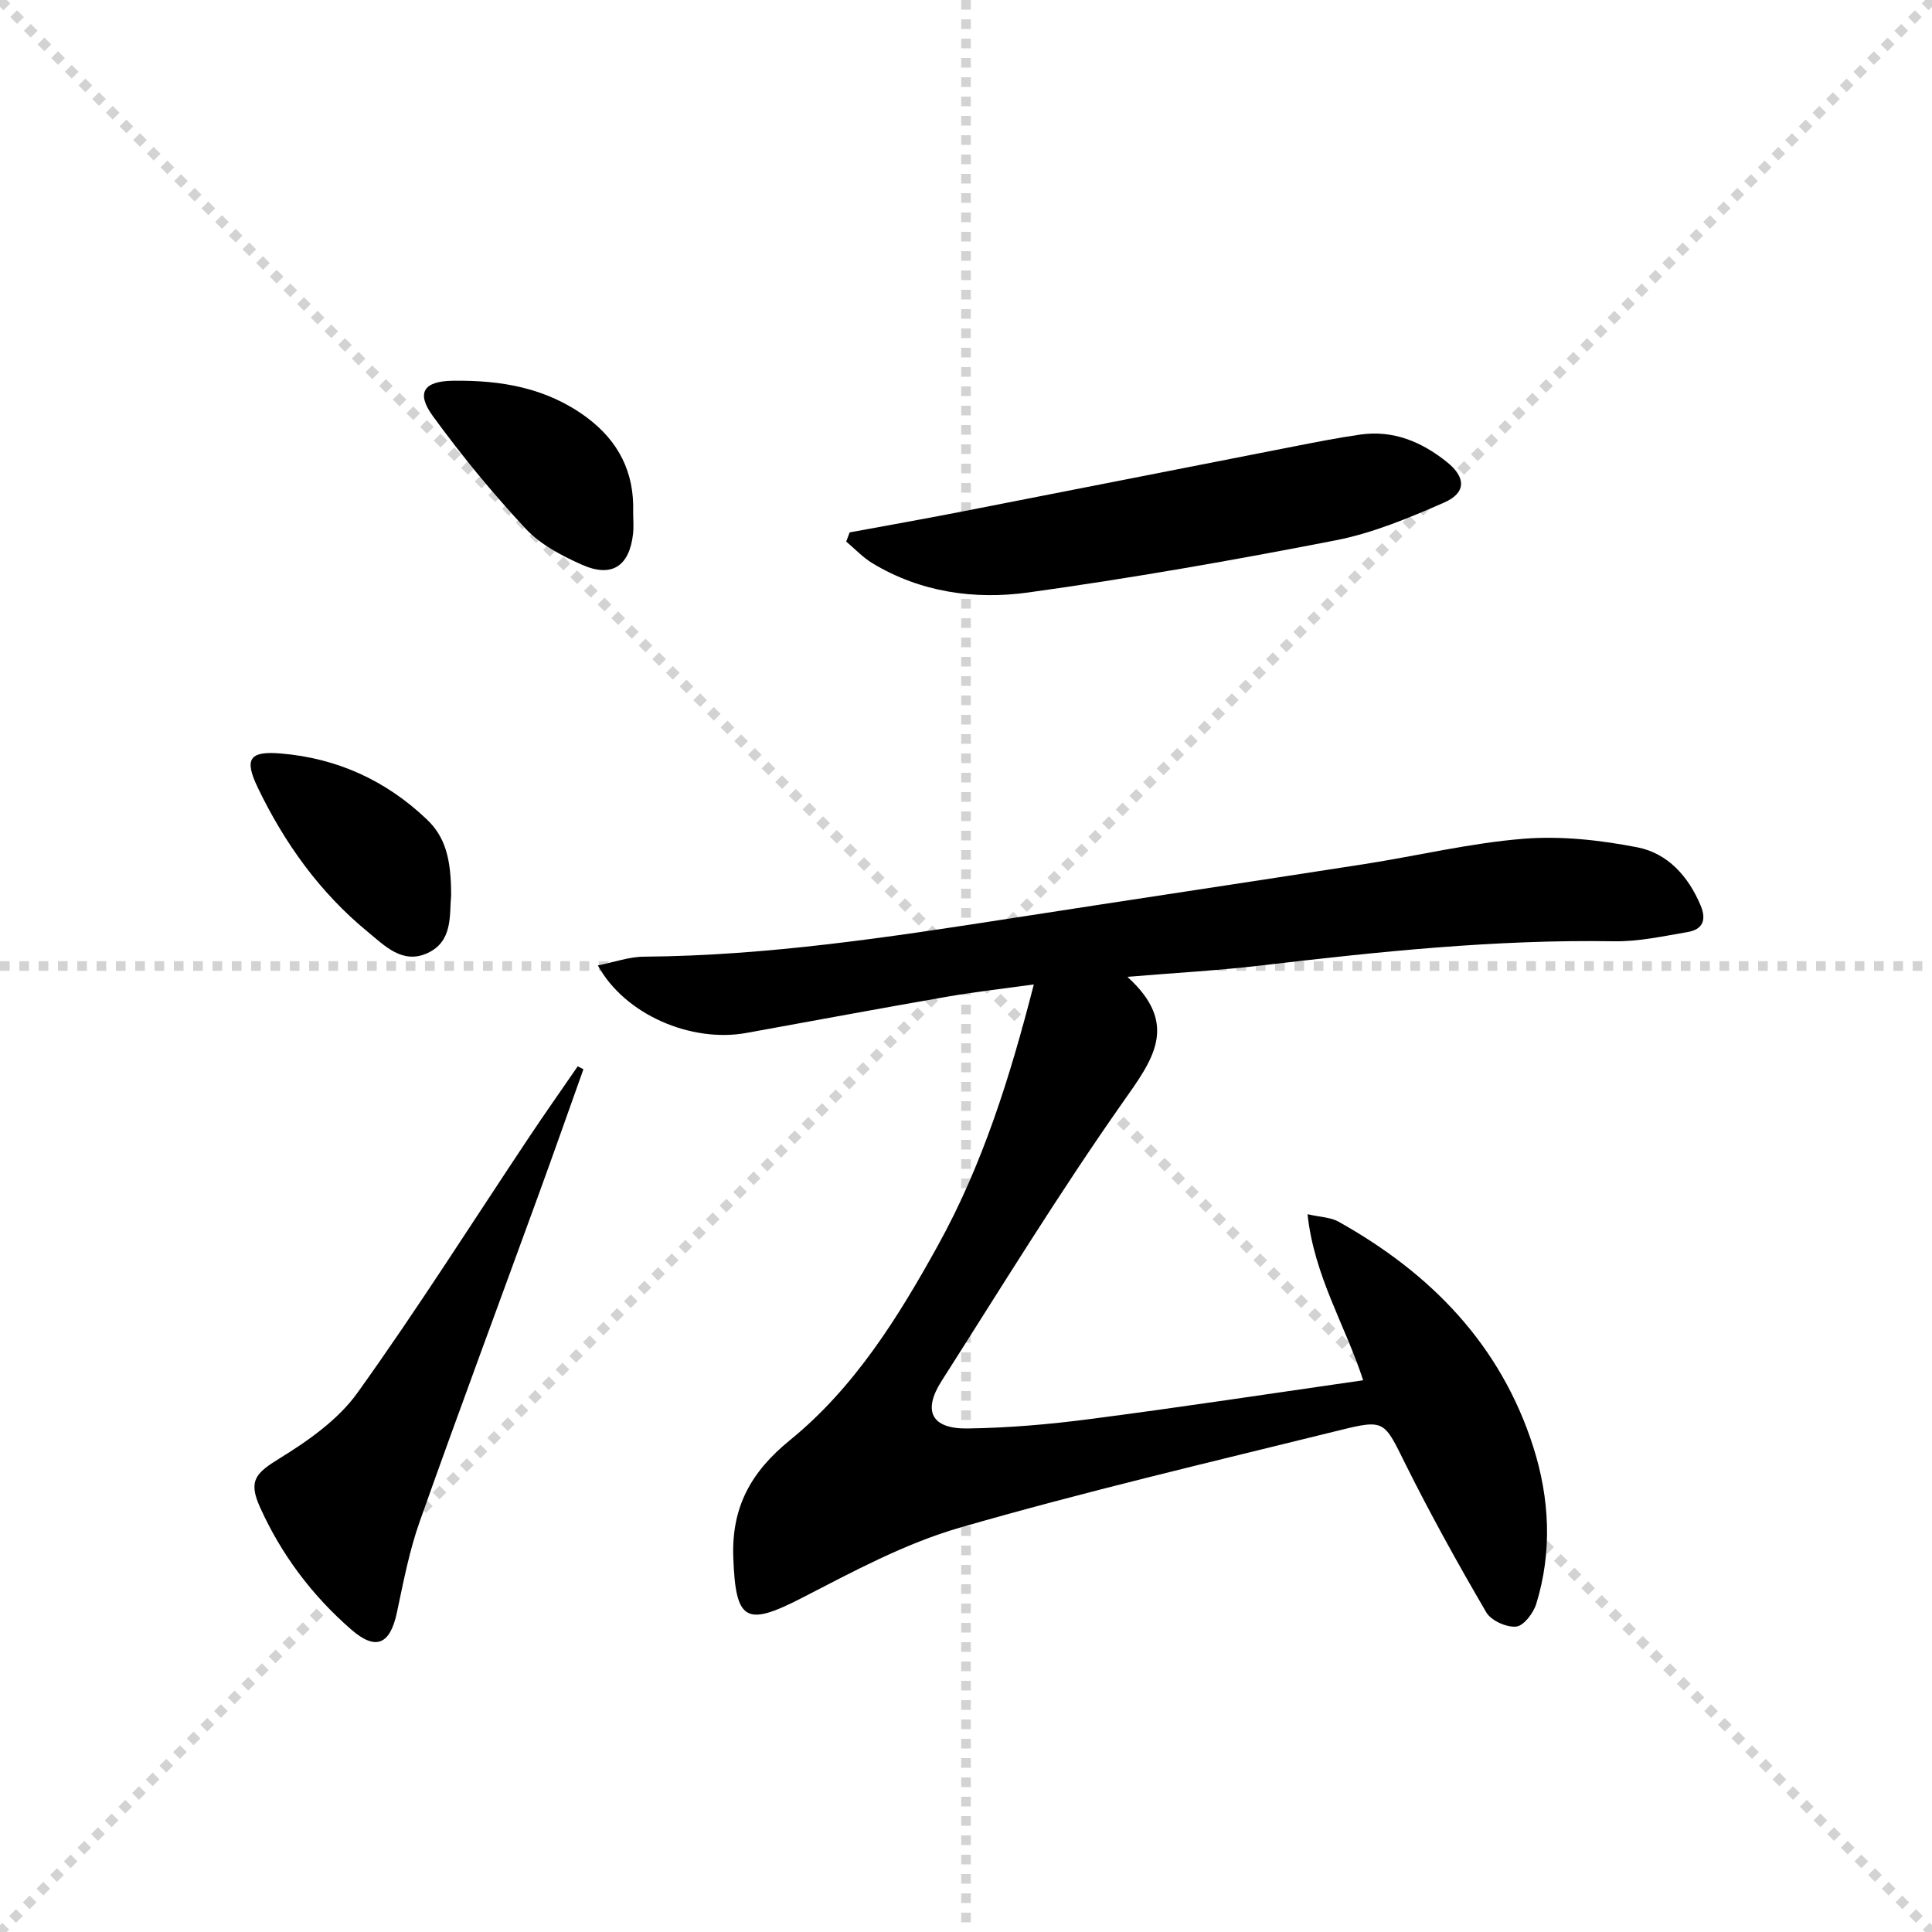
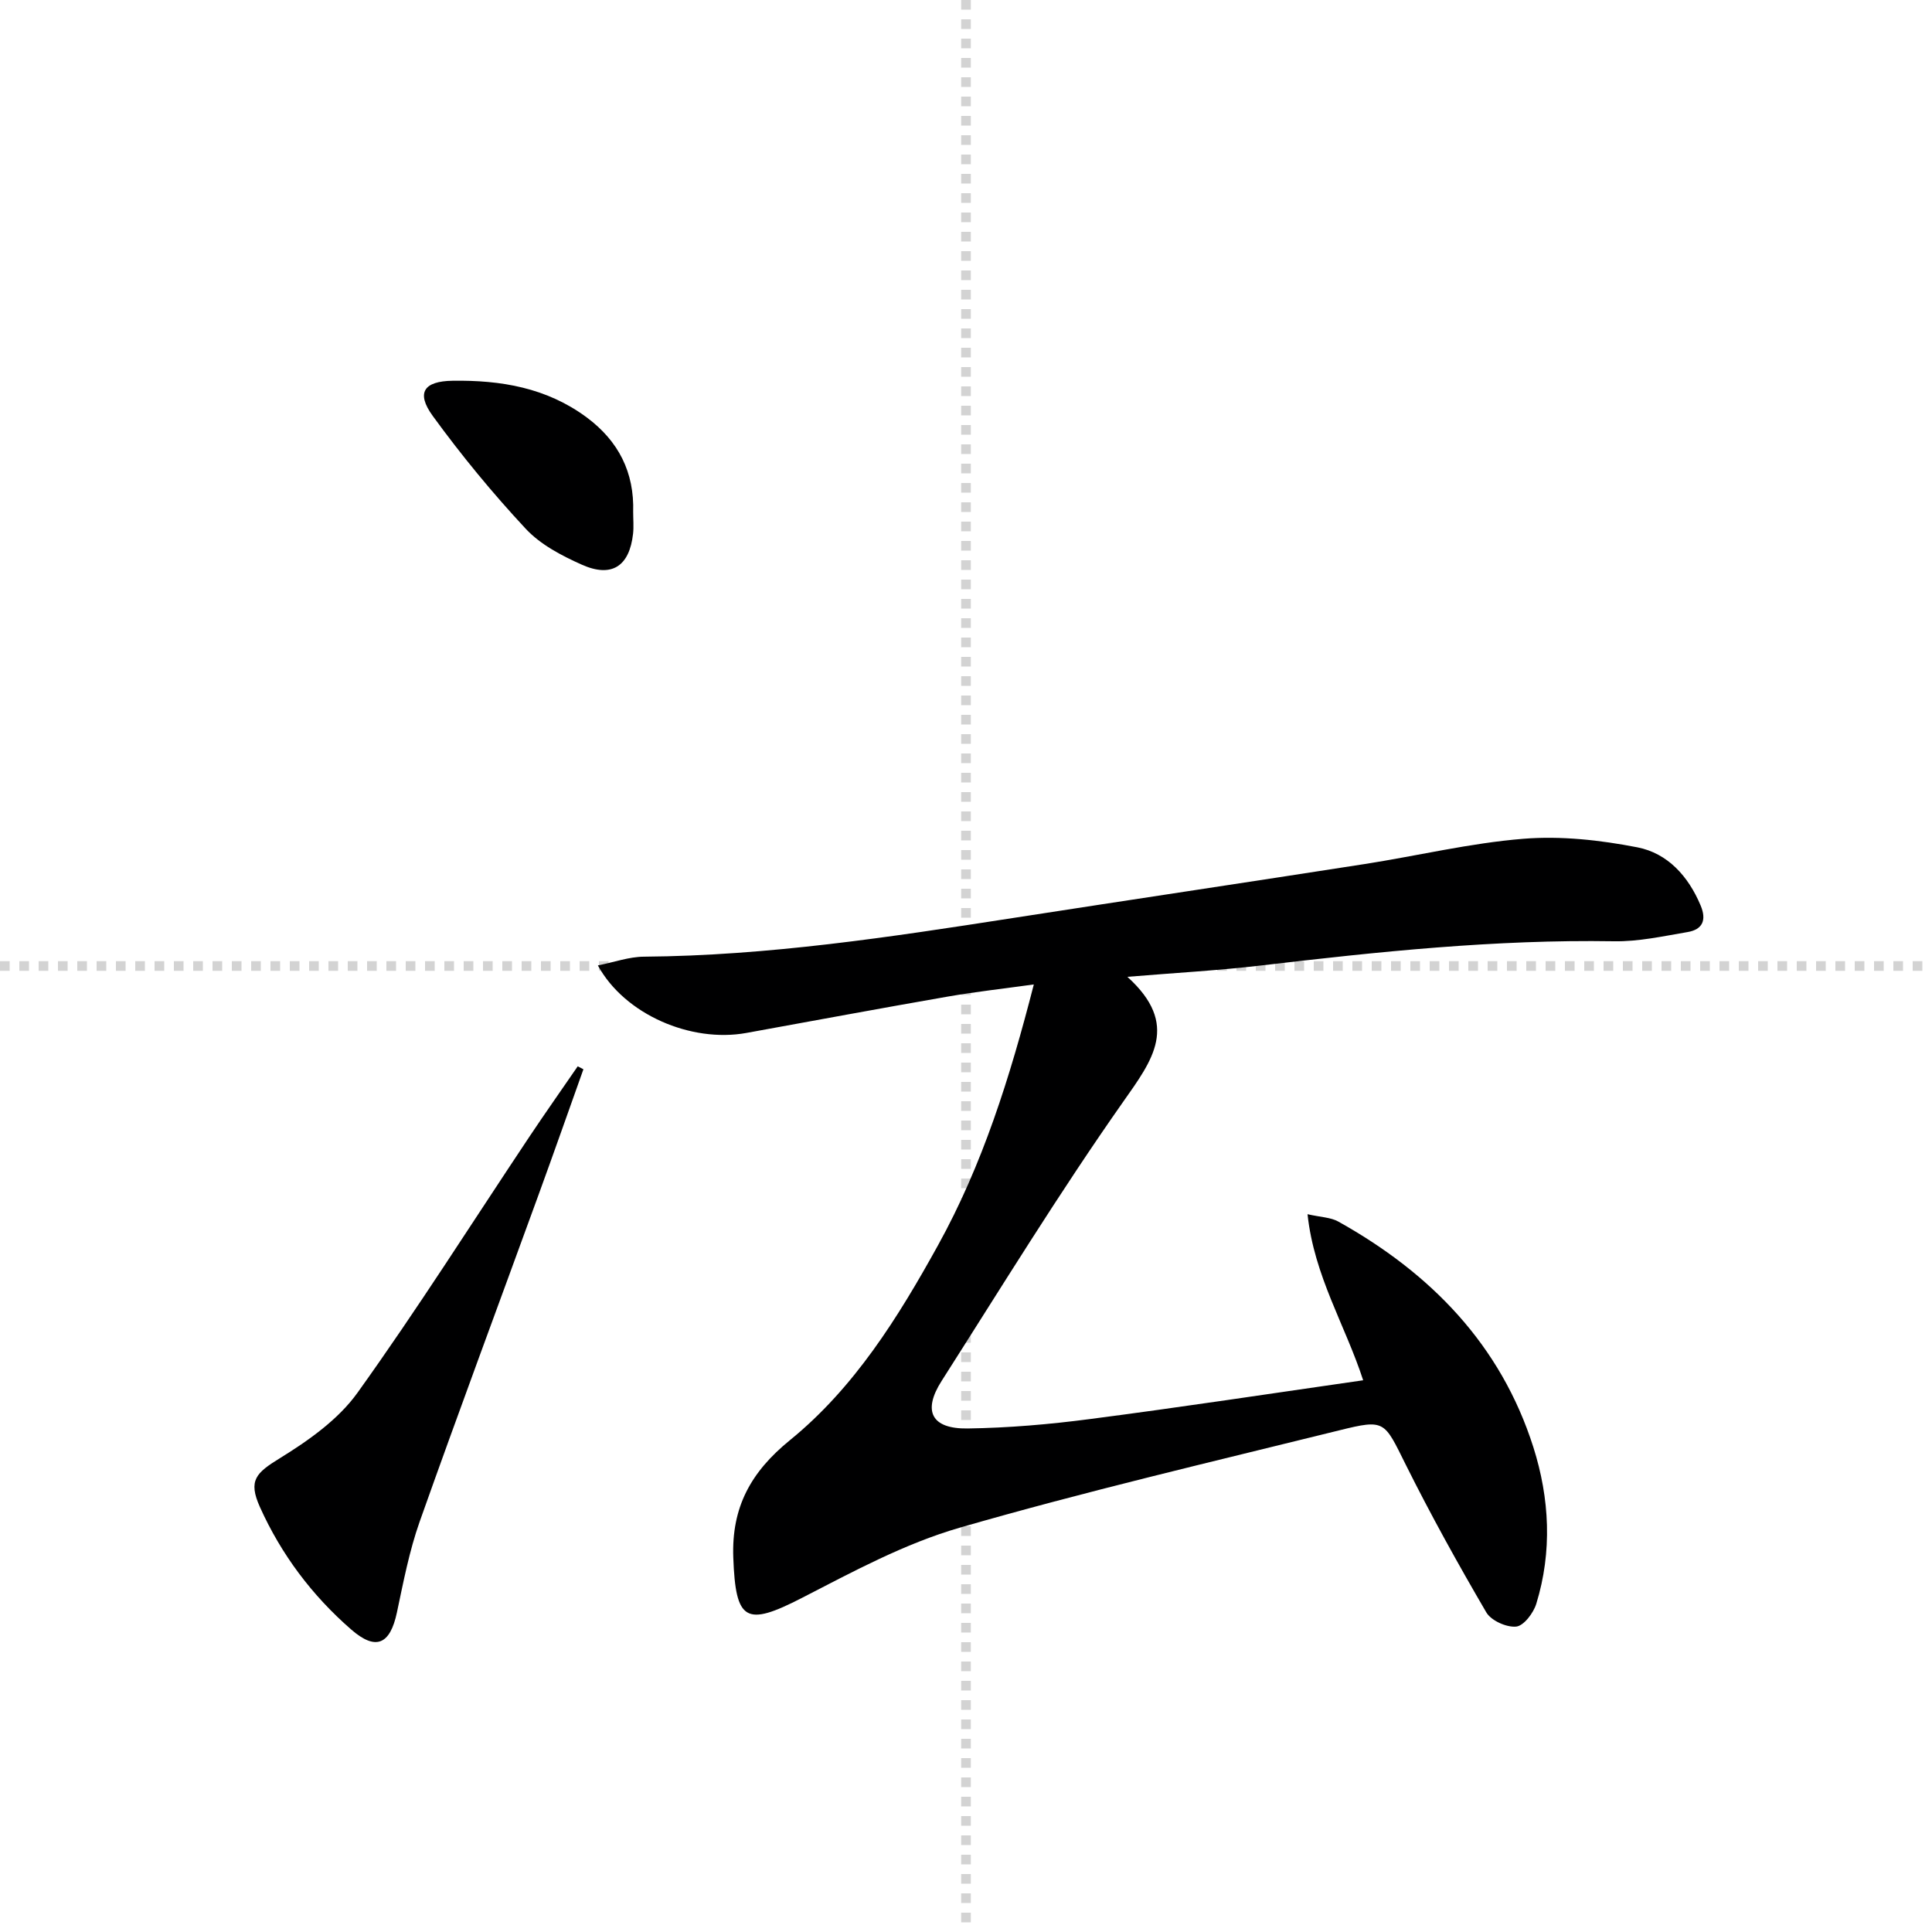
<svg xmlns="http://www.w3.org/2000/svg" enable-background="new 0 0 400 400" viewBox="0 0 400 400">
  <g stroke="lightgray" stroke-dasharray="1,1" stroke-width="1" transform="scale(2, 2)">
-     <line x1="0" y1="0" x2="200" y2="200" />
-     <line x1="200" y1="0" x2="0" y2="200" />
    <line x1="100" y1="0" x2="100" y2="200" />
    <line x1="0" y1="100" x2="200" y2="100" />
  </g>
  <path d="m282.23 285.77c-3.72-11.44-10.15-21.57-11.52-34.38 2.73.62 4.79.64 6.37 1.52 19.12 10.67 33.64 25.5 40.39 46.73 3.36 10.59 3.93 21.6.6 32.41-.59 1.92-2.6 4.57-4.17 4.72-2 .19-5.18-1.24-6.18-2.95-5.86-10.03-11.51-20.21-16.69-30.61-4.48-9-4.23-9.43-13.72-7.08-26.26 6.5-52.63 12.65-78.61 20.16-11.36 3.28-22.09 9.09-32.69 14.55-11.62 5.98-13.71 4.8-14.19-8.36-.38-10.44 3.63-17.72 11.73-24.31 13.34-10.85 22.4-25.42 30.64-40.32 9.22-16.67 14.9-34.72 19.85-54.03-6.28.87-12.1 1.52-17.86 2.52-13.9 2.42-27.77 5-41.65 7.52-11.45 2.08-25.19-3.8-30.75-13.98 3.39-.67 6.46-1.79 9.54-1.81 25.7-.2 50.99-4.06 76.3-7.99 24.28-3.77 48.58-7.4 72.86-11.18 10.98-1.71 21.88-4.35 32.92-5.24 7.79-.63 15.89.27 23.6 1.77 6.26 1.22 10.56 5.98 13.1 12.05 1.28 3.05.37 4.97-2.69 5.49-5.06.86-10.19 2-15.27 1.91-24.53-.4-48.81 2.16-73.11 5.02-8.69 1.02-17.44 1.5-27.62 2.34 10.93 9.89 5.21 17.23-.93 25.96-13.18 18.76-25.19 38.36-37.53 57.71-3.99 6.25-2.09 9.95 5.39 9.84 8.45-.12 16.93-.85 25.32-1.95 18.75-2.43 37.44-5.28 56.57-8.03z" fill="#000001" />
-   <path d="m175.91 110.23c7.59-1.4 15.19-2.75 22.76-4.22 23.08-4.5 46.15-9.07 69.22-13.58 4.55-.89 9.11-1.79 13.7-2.45 6.86-.99 12.75 1.48 17.99 5.69 3.95 3.17 4.02 6.36-.61 8.39-7.25 3.17-14.74 6.31-22.45 7.81-21.12 4.12-42.35 7.85-63.66 10.8-11.09 1.53-22.26-.04-32.22-6.05-1.99-1.2-3.64-2.98-5.44-4.49.24-.65.48-1.27.71-1.9z" fill="#000001" />
  <path d="m120.79 221.38c-3.08 8.64-6.12 17.29-9.26 25.91-8.22 22.59-16.62 45.11-24.65 67.77-2.14 6.06-3.36 12.46-4.7 18.77-1.41 6.65-4.35 7.99-9.45 3.56-8.12-7.06-14.5-15.55-18.92-25.38-2.48-5.52-.79-7.07 4.11-10.09 5.94-3.66 12.11-8.01 16.09-13.56 12.38-17.27 23.75-35.26 35.55-52.95 3.28-4.92 6.7-9.76 10.05-14.64.4.2.79.41 1.18.61z" fill="#000001" />
  <path d="m131.09 106.02c0 1.49.14 3-.02 4.48-.75 6.73-4.4 9.18-10.61 6.41-4.17-1.86-8.57-4.16-11.61-7.43-6.87-7.37-13.32-15.21-19.25-23.36-3.52-4.84-1.82-7.2 4.09-7.29 9.99-.15 19.47 1.43 27.77 7.58 6.61 4.91 9.89 11.39 9.63 19.61z" fill="#000001" />
-   <path d="m93.4 185.4c-.38 4.05.43 9.51-4.94 11.95-5.15 2.34-8.86-1.58-12.33-4.43-9.91-8.13-17.24-18.37-22.76-29.85-2.87-5.97-1.72-7.61 4.75-7.07 11.63.96 21.77 5.57 30.22 13.62 3.8 3.59 5.08 8.08 5.06 15.78z" fill="#000001" />
</svg>